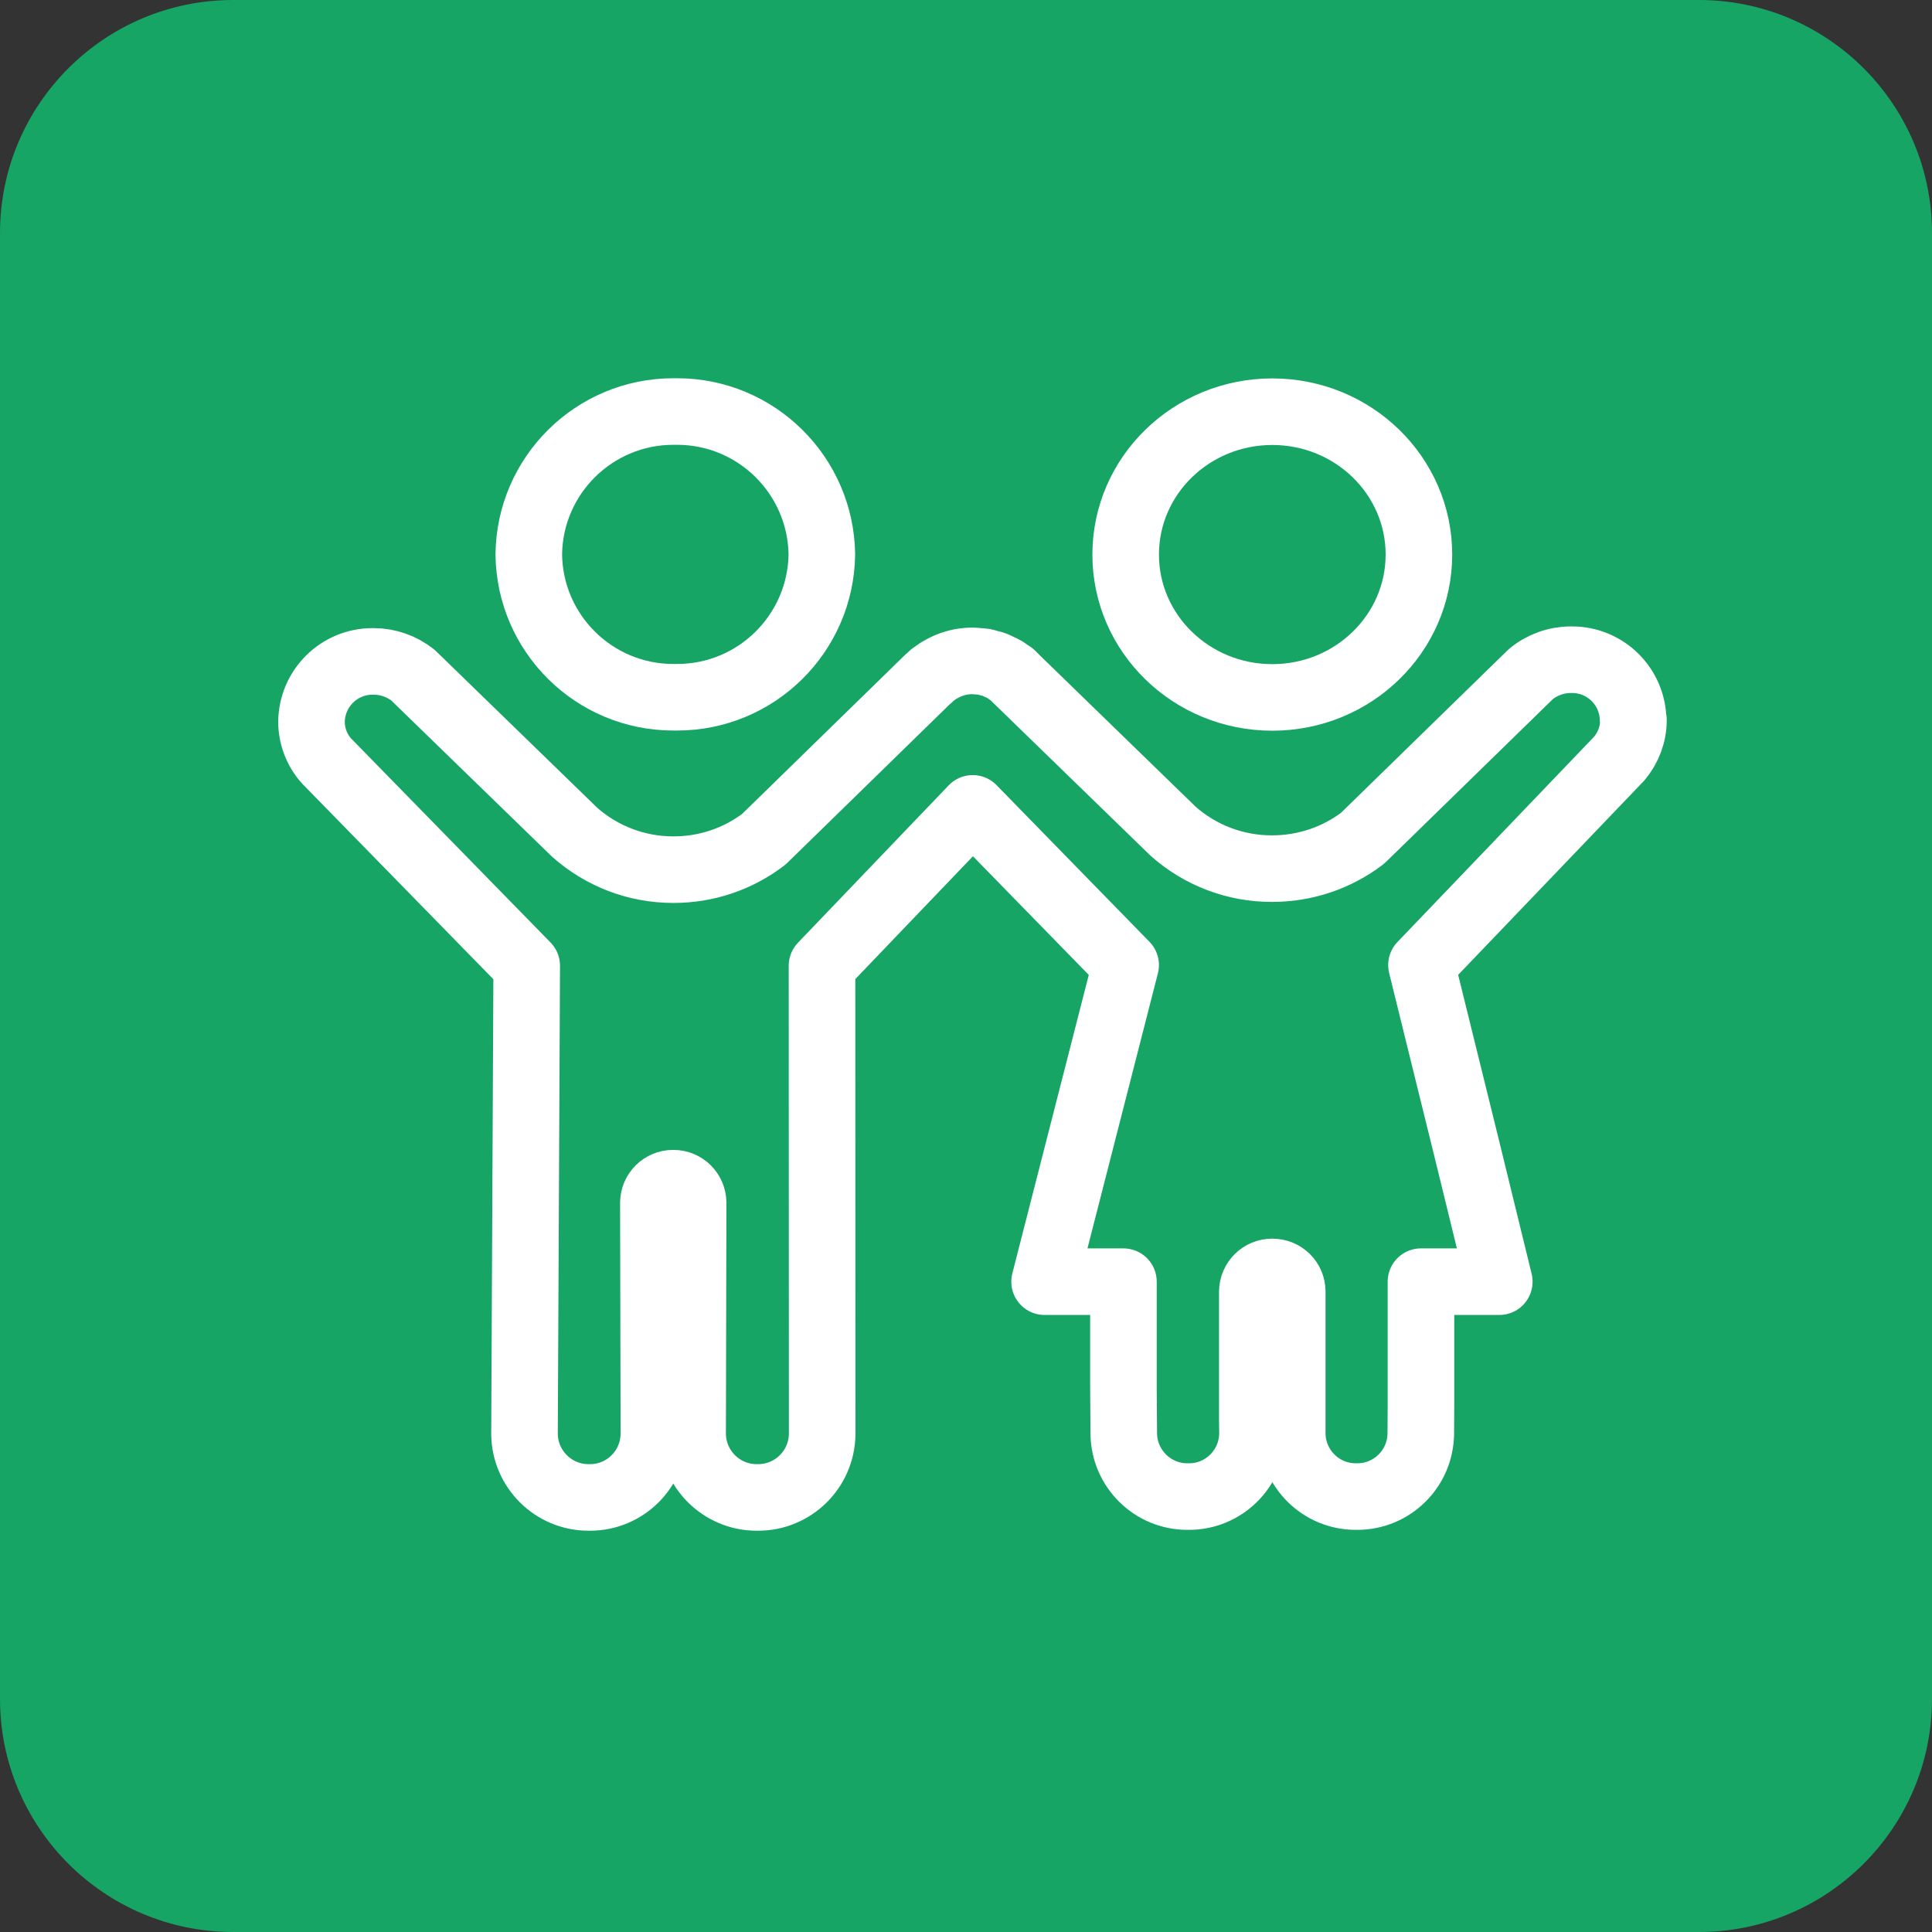
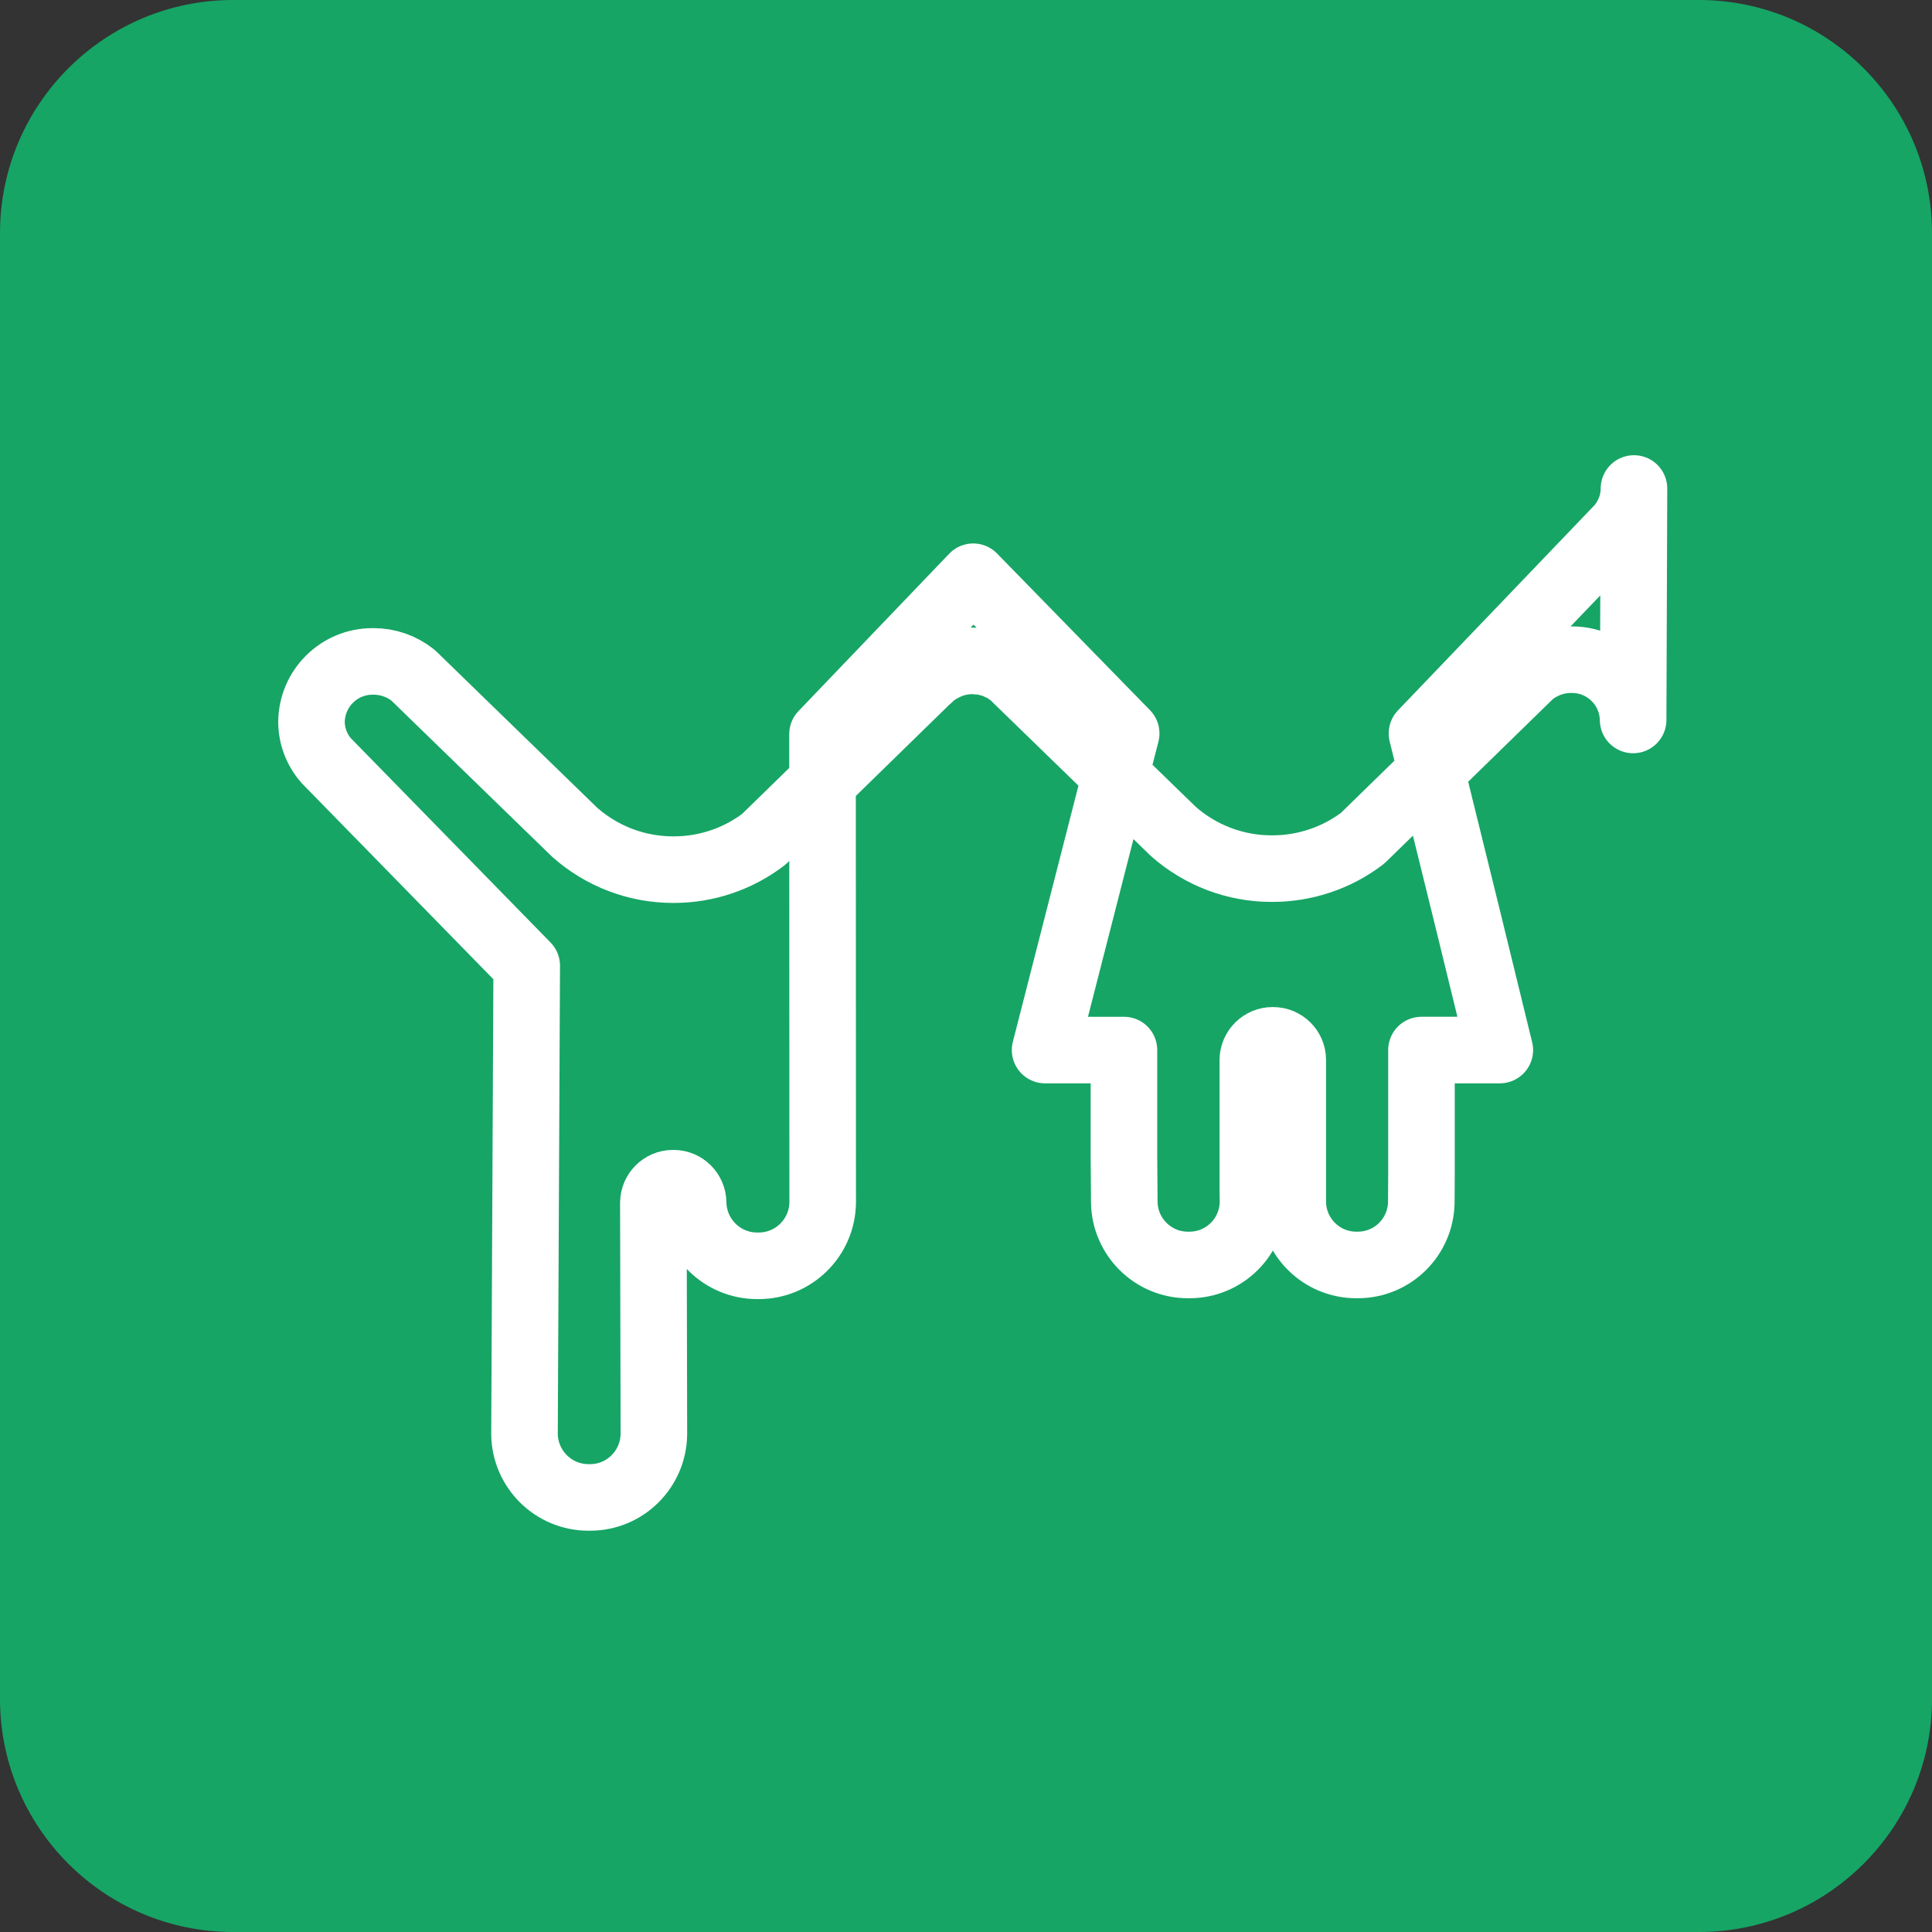
<svg xmlns="http://www.w3.org/2000/svg" xml:space="preserve" width="15.346mm" height="15.346mm" version="1.0" style="shape-rendering:geometricPrecision; text-rendering:geometricPrecision; image-rendering:optimizeQuality; fill-rule:evenodd; clip-rule:evenodd" viewBox="0 0 113.19 113.19">
  <rect x="0" y="0" width="113.19" height="113.19" fill="#333333" stroke="none" />
  <defs>
    <style type="text/css">
   
    .str0 {stroke:white;stroke-width:3.9;stroke-linecap:round;stroke-linejoin:round;stroke-miterlimit:22.926}
    .fil0 {fill:#16A565;fill-rule:nonzero}
   
  </style>
  </defs>
  <g id="Camada_x0020_1">
    <g id="_2147386181024">
      <g>
        <path class="fil0" d="M13.66 0l85.87 0c7.54,0 13.66,6.12 13.66,13.66l0 85.87c0,7.54 -6.12,13.66 -13.66,13.66l-85.87 0c-7.54,-0 -13.66,-6.12 -13.66,-13.66l-0 -85.87c0,-7.54 6.12,-13.66 13.66,-13.66z" />
      </g>
    </g>
    <g id="_2147386186160">
      <g>
-         <ellipse class="fil0 str0" cx="74.54" cy="32.49" rx="8.59" ry="8.37" />
-         <path class="fil0 str0" d="M39.56 40.85c0.04,-0 0.07,0 0.11,0 4.63,0 8.41,-3.72 8.48,-8.36 -0.06,-4.64 -3.84,-8.38 -8.48,-8.38 -0.03,0 -0.07,0 -0.11,0 -0.04,0 -0.07,-0 -0.11,-0 -4.64,0 -8.42,3.74 -8.47,8.38 0.06,4.63 3.83,8.36 8.47,8.36 0.03,0 0.07,-0 0.11,-0l-0 0z" />
-         <path class="fil0 str0" d="M95.68 42.18c-0.03,-1.96 -1.62,-3.53 -3.58,-3.53 -0.02,0 -0.04,0 -0.06,0 -0,0 -0.01,0 -0.01,0 -0.85,0 -1.68,0.3 -2.34,0.84l-9.86 9.62c-1.52,1.16 -3.38,1.78 -5.29,1.78 -0,0 -0.01,0 -0.01,0 -0.01,0 -0.03,0 -0.04,0 -2.12,0 -4.17,-0.78 -5.76,-2.19l-9.15 -8.89 -0.16 -0.16 -0.14 -0.14 -0.2 -0.13 -0.18 -0.13c-0.12,-0.07 -0.24,-0.13 -0.36,-0.18l-0.25 -0.12c-0.12,-0.04 -0.24,-0.08 -0.36,-0.1 -0.09,-0.03 -0.19,-0.06 -0.29,-0.08 -0.12,-0.02 -0.25,-0.02 -0.36,-0.03 -0.1,-0.01 -0.2,-0.02 -0.3,-0.02 -0.01,0 -0.01,0 -0.02,0 -0.47,0 -0.93,0.09 -1.37,0.27l-0.07 0.03c-0.19,0.08 -0.37,0.18 -0.54,0.28l-0.07 0.05c-0.09,0.07 -0.2,0.13 -0.29,0.2l-0.18 0.18 -0.05 0.03 -9.64 9.41c-1.52,1.16 -3.37,1.78 -5.27,1.78 -0.01,0 -0.02,0 -0.03,0 -0.01,0 -0.01,0 -0.02,0 -2.12,0 -4.17,-0.78 -5.76,-2.19l-9.47 -9.2c-0.65,-0.52 -1.47,-0.81 -2.3,-0.81 -0,0 -0.01,0 -0.01,0 -0.02,0 -0.04,-0 -0.06,-0 -1.96,0 -3.55,1.57 -3.58,3.53 0,0.84 0.31,1.66 0.87,2.29l11.74 12.01 -0.13 27.45c0.03,2.05 1.7,3.7 3.75,3.7 0.01,0 0.03,-0 0.04,-0 0.02,-0 0.03,0 0.05,0 2.05,0 3.71,-1.65 3.74,-3.7l-0.03 -13.57c0.01,-0.63 0.52,-1.14 1.15,-1.14 0,0 0.01,0 0.01,0 0.01,0 0.01,0 0.02,0 0.63,0 1.14,0.51 1.15,1.14l-0.03 13.57c0.03,2.05 1.7,3.7 3.75,3.7 0.02,0 0.04,-0 0.05,-0 0.01,0 0.03,0 0.04,0 2.05,0 3.72,-1.65 3.75,-3.7l-0.01 -27.45 8.83 -9.22 8.96 9.18 -4.75 18.55 4.62 0 0 6.28 0.02 2.64c0.03,2.03 1.69,3.67 3.72,3.67 0.02,0 0.03,-0 0.05,-0 0.01,0 0.03,0 0.05,0 2.04,0 3.69,-1.64 3.72,-3.67l-0.01 -0.86 0 -7.48c0.01,-0.64 0.53,-1.15 1.16,-1.15 0,0 0.01,0 0.01,0 0,0 0.01,0 0.01,0 0.64,0 1.16,0.51 1.16,1.15l0 8.34c0.03,2.03 1.68,3.67 3.72,3.67 0.02,0 0.03,-0 0.05,-0 0.01,0 0.03,0 0.04,0 2.04,0 3.69,-1.64 3.72,-3.67l0 0.07 0.01 -1.69 0 -7.3 4.59 0 -1.93 -7.89 -2.63 -10.66 11.59 -12.1c0.53,-0.63 0.83,-1.43 0.83,-2.25 0,0 0,-0 0,-0l0 -0z" />
+         <path class="fil0 str0" d="M95.68 42.18c-0.03,-1.96 -1.62,-3.53 -3.58,-3.53 -0.02,0 -0.04,0 -0.06,0 -0,0 -0.01,0 -0.01,0 -0.85,0 -1.68,0.3 -2.34,0.84l-9.86 9.62c-1.52,1.16 -3.38,1.78 -5.29,1.78 -0,0 -0.01,0 -0.01,0 -0.01,0 -0.03,0 -0.04,0 -2.12,0 -4.17,-0.78 -5.76,-2.19l-9.15 -8.89 -0.16 -0.16 -0.14 -0.14 -0.2 -0.13 -0.18 -0.13c-0.12,-0.07 -0.24,-0.13 -0.36,-0.18l-0.25 -0.12c-0.12,-0.04 -0.24,-0.08 -0.36,-0.1 -0.09,-0.03 -0.19,-0.06 -0.29,-0.08 -0.12,-0.02 -0.25,-0.02 -0.36,-0.03 -0.1,-0.01 -0.2,-0.02 -0.3,-0.02 -0.01,0 -0.01,0 -0.02,0 -0.47,0 -0.93,0.09 -1.37,0.27l-0.07 0.03c-0.19,0.08 -0.37,0.18 -0.54,0.28l-0.07 0.05c-0.09,0.07 -0.2,0.13 -0.29,0.2l-0.18 0.18 -0.05 0.03 -9.64 9.41c-1.52,1.16 -3.37,1.78 -5.27,1.78 -0.01,0 -0.02,0 -0.03,0 -0.01,0 -0.01,0 -0.02,0 -2.12,0 -4.17,-0.78 -5.76,-2.19l-9.47 -9.2c-0.65,-0.52 -1.47,-0.81 -2.3,-0.81 -0,0 -0.01,0 -0.01,0 -0.02,0 -0.04,-0 -0.06,-0 -1.96,0 -3.55,1.57 -3.58,3.53 0,0.84 0.31,1.66 0.87,2.29l11.74 12.01 -0.13 27.45c0.03,2.05 1.7,3.7 3.75,3.7 0.01,0 0.03,-0 0.04,-0 0.02,-0 0.03,0 0.05,0 2.05,0 3.71,-1.65 3.74,-3.7l-0.03 -13.57c0.01,-0.63 0.52,-1.14 1.15,-1.14 0,0 0.01,0 0.01,0 0.01,0 0.01,0 0.02,0 0.63,0 1.14,0.51 1.15,1.14c0.03,2.05 1.7,3.7 3.75,3.7 0.02,0 0.04,-0 0.05,-0 0.01,0 0.03,0 0.04,0 2.05,0 3.72,-1.65 3.75,-3.7l-0.01 -27.45 8.83 -9.22 8.96 9.18 -4.75 18.55 4.62 0 0 6.28 0.02 2.64c0.03,2.03 1.69,3.67 3.72,3.67 0.02,0 0.03,-0 0.05,-0 0.01,0 0.03,0 0.05,0 2.04,0 3.69,-1.64 3.72,-3.67l-0.01 -0.86 0 -7.48c0.01,-0.64 0.53,-1.15 1.16,-1.15 0,0 0.01,0 0.01,0 0,0 0.01,0 0.01,0 0.64,0 1.16,0.51 1.16,1.15l0 8.34c0.03,2.03 1.68,3.67 3.72,3.67 0.02,0 0.03,-0 0.05,-0 0.01,0 0.03,0 0.04,0 2.04,0 3.69,-1.64 3.72,-3.67l0 0.07 0.01 -1.69 0 -7.3 4.59 0 -1.93 -7.89 -2.63 -10.66 11.59 -12.1c0.53,-0.63 0.83,-1.43 0.83,-2.25 0,0 0,-0 0,-0l0 -0z" />
      </g>
    </g>
  </g>
</svg>